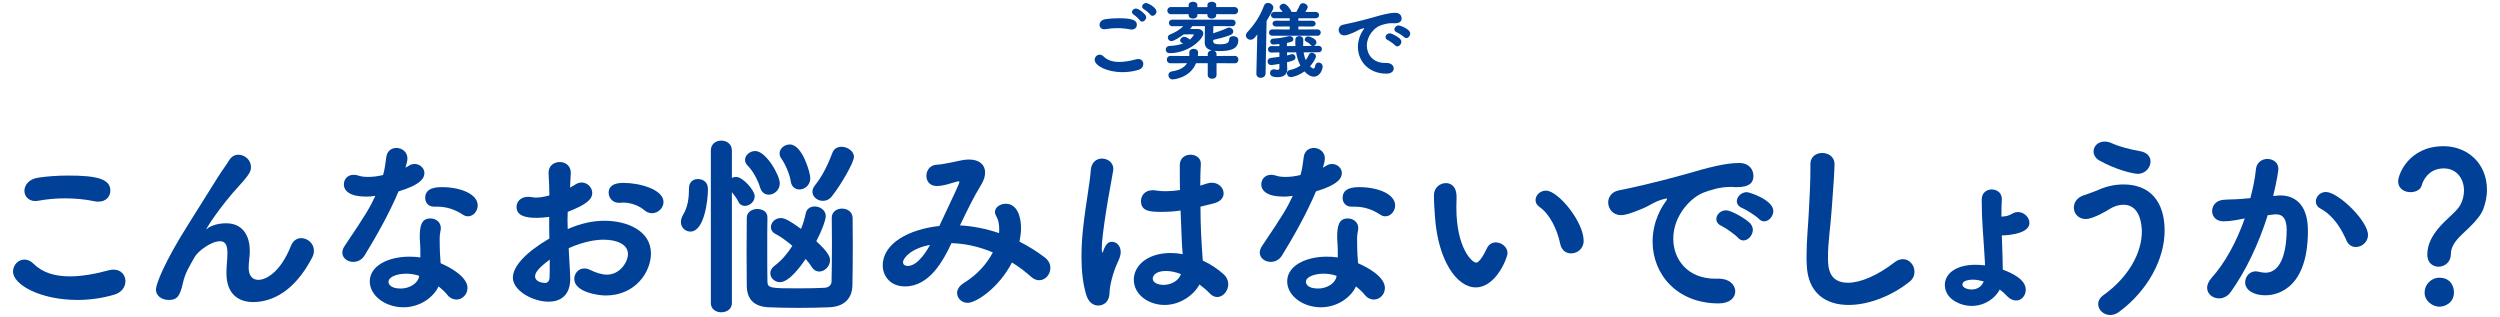
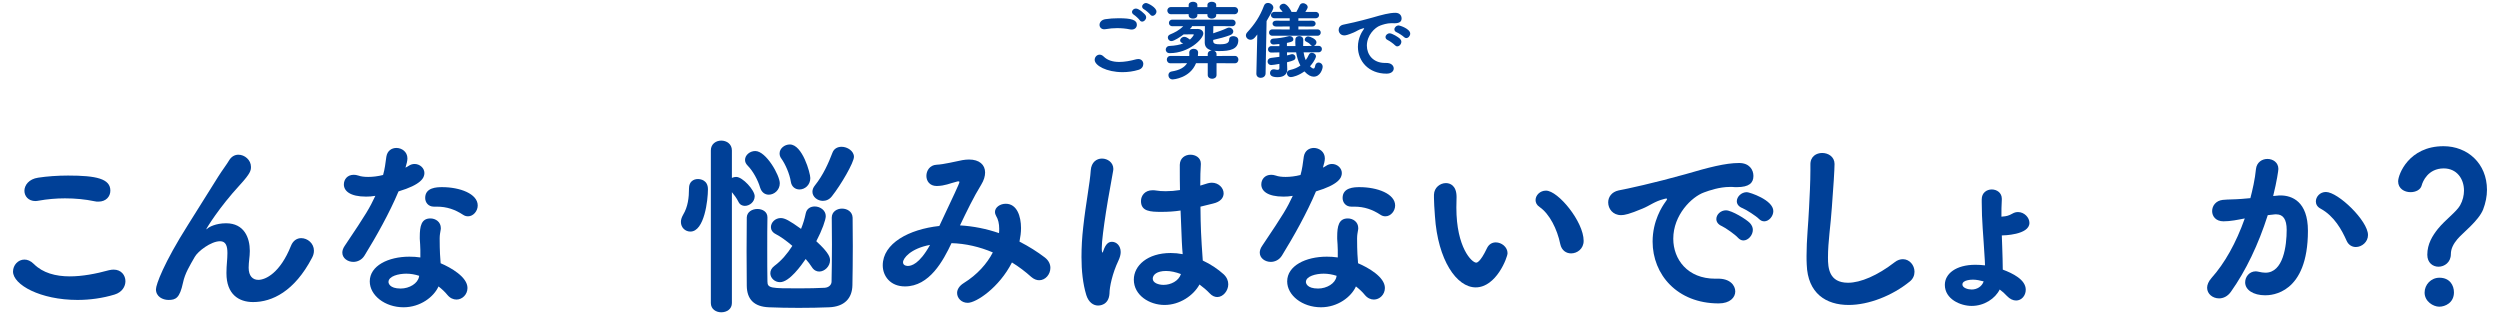
<svg xmlns="http://www.w3.org/2000/svg" version="1.1" id="レイヤー_1" x="0px" y="0px" viewBox="0 0 768 97.31" style="enable-background:new 0 0 768 97.31;" xml:space="preserve">
  <style type="text/css">
	.st0{fill:#004097;}
</style>
  <g>
    <g>
      <path class="st0" d="M23.816,92.14C12.365,92.14,4,87.454,4,83.419c0-1.957,1.543-3.679,3.501-3.679    c0.89,0,1.899,0.356,2.907,1.365c2.729,2.729,6.645,3.797,11.036,3.797c3.797,0,7.951-0.771,12.045-1.899    c0.534-0.119,1.009-0.178,1.424-0.178c2.314,0,3.619,1.72,3.619,3.56c0,1.602-1.009,3.382-3.323,4.094    C31.53,91.606,27.614,92.14,23.816,92.14z M30.224,61.942c-0.356,0-0.771,0-1.187-0.119c-2.848-0.594-5.933-0.89-9.078-0.89    c-2.67,0-5.459,0.237-8.069,0.712c-0.356,0.06-0.712,0.119-1.009,0.119c-2.195,0-3.382-1.543-3.382-3.145    c0-1.72,1.365-3.618,4.213-4.034c2.729-0.416,5.993-0.653,9.196-0.653c8.603,0,12.994,0.949,12.994,4.628    C33.903,60.34,32.598,61.942,30.224,61.942z" />
      <path class="st0" d="M77.751,92.793c-4.45,0-8.187-2.433-8.187-8.84v-0.178c0-2.373,0.297-3.976,0.297-6.052    c0-2.136-0.475-3.619-2.255-3.619c-2.789,0-6.823,3.085-7.773,4.806c-1.483,2.611-3.026,5.043-3.619,7.951    c-1.009,4.686-2.195,5.28-4.45,5.28c-1.78,0-3.857-1.009-3.857-3.263c0-1.423,2.373-8.01,9.849-19.816L67.13,54.11    c1.009-1.602,2.611-3.738,3.263-4.865c0.712-1.187,1.78-1.721,2.848-1.721c1.899,0,3.857,1.602,3.857,3.738    c0,1.068-0.119,1.957-3.323,5.459c-6.467,7.001-10.383,13.469-10.383,13.647c0,0.059,0,0.059,0.059,0.059s0.178-0.119,0.297-0.236    c0.415-0.415,2.492-1.602,5.696-1.602c5.577,0,7.298,4.449,7.298,8.484c0,1.839-0.356,3.323-0.356,5.162    c0,2.551,1.246,3.738,2.967,3.738c2.255,0,6.705-2.136,10.027-10.443c0.653-1.661,1.899-2.373,3.145-2.373    c1.958,0,3.916,1.602,3.916,3.857c0,0.712-0.178,1.423-0.593,2.195C90.447,89.529,83.565,92.793,77.751,92.793z" />
      <path class="st0" d="M125.158,48.71c0,0.653-0.237,1.661-0.593,2.789c0.356-0.179,0.712-0.356,0.949-0.534    c0.593-0.415,1.246-0.594,1.839-0.594c1.602,0,3.026,1.247,3.026,2.789c0,1.483-1.009,3.56-7.951,5.637    c-2.789,6.644-6.823,13.824-10.443,19.698c-0.831,1.365-2.195,1.957-3.441,1.957c-1.721,0-3.382-1.127-3.382-2.848    c0-0.653,0.237-1.365,0.771-2.135c6.822-10.146,7.535-11.451,9.374-15.308c-1.009,0.179-1.958,0.237-2.848,0.237    c-4.984,0-6.823-1.78-6.823-3.737c0-1.544,1.068-2.967,3.026-2.967c0.415,0,0.89,0.059,1.424,0.237    c0.831,0.297,1.839,0.415,3.026,0.415c1.365,0,2.967-0.179,4.569-0.594c0.534-1.838,0.712-3.501,1.009-5.636    c0.297-1.839,1.661-2.67,3.085-2.67c1.661,0,3.382,1.187,3.382,3.204L125.158,48.71L125.158,48.71z M129.133,76.774    c0-1.246-0.119-2.195-0.178-3.382v-0.653c0-3.263,0.475-5.636,3.263-5.636c1.602,0,3.204,1.068,3.204,2.967    c0,0.178,0,0.355-0.059,0.593c-0.119,0.831-0.297,1.424-0.297,2.611c0,4.035,0.178,6.111,0.297,7.595    c3.085,1.305,8.246,4.213,8.246,7.595c0,2.017-1.602,3.56-3.382,3.56c-0.949,0-1.958-0.415-2.789-1.423    c-0.712-0.89-1.661-1.78-2.729-2.611c-1.424,3.203-5.577,6.407-10.738,6.407c-5.755,0-10.383-3.679-10.383-7.951    c0-4.805,5.696-7.595,12.163-7.595c1.127,0,2.255,0.06,3.382,0.237L129.133,76.774L129.133,76.774z M128.776,84.725    c-1.305-0.415-2.611-0.653-3.975-0.653c-2.373,0-5.459,0.77-5.459,2.551c0,0.297,0.237,2.016,3.738,2.016    c2.729,0,5.281-1.601,5.637-3.618L128.776,84.725z M142.245,65.976c-2.433-1.602-4.984-2.493-8.01-2.493h-0.949    c-1.721,0-2.67-1.304-2.67-2.67c0-3.203,3.501-3.322,5.221-3.322c5.398,0,10.917,2.017,10.917,5.636    c0,1.721-1.365,3.323-2.967,3.323C143.254,66.45,142.779,66.331,142.245,65.976z" />
-       <path class="st0" d="M175.176,85.614c0,5.281-3.145,7.061-6.645,7.061c-4.925,0-10.977-3.44-10.977-7.356    c0-3.56,4.094-7.89,11.213-12.045c-0.059-2.254-0.059-4.509-0.059-6.645c-1.305,0.179-2.611,0.297-3.916,0.297    c-3.856,0-6.111-0.889-6.111-3.382c0-1.543,1.246-3.084,3.56-3.084c0.415,0,0.831,0.059,1.246,0.119    c0.356,0.059,0.712,0.119,1.127,0.119c1.127,0,2.551-0.237,4.153-0.653c0-2.551-0.119-4.331-0.237-6.527    c-0.178-3.027,2.136-3.738,3.44-3.738c1.721,0,3.382,1.127,3.382,3.323c0,0.178-0.119,2.729-0.237,4.509    c0.593-0.297,1.127-0.594,1.661-0.949c0.653-0.415,1.305-0.594,1.899-0.594c1.78,0,3.263,1.483,3.263,3.204    c0,2.017-1.899,3.619-7.535,5.815c0,0.77-0.059,1.661-0.059,2.551c0,0.831,0.059,1.78,0.059,2.729    c4.094-1.78,7.773-2.551,11.332-2.551c6.823,0,14.239,3.026,14.239,10.027c0,5.696-4.747,12.934-13.942,12.934    c-2.314,0-9.612-1.068-9.612-5.102c0-1.662,1.246-3.204,3.085-3.204c0.534,0,1.127,0.119,1.721,0.415    c1.958,0.949,3.679,1.483,5.221,1.483c4.035,0,6.467-3.916,6.467-6.349c0-2.906-3.323-4.39-7.476-4.39    c-2.077,0-5.815,0.415-10.739,2.611C175.116,83.715,175.176,84.903,175.176,85.614z M164.377,84.903    c0,1.602,2.136,2.017,2.967,2.017s1.424-0.475,1.483-1.661c0.059-1.424,0.059-3.263,0.059-5.518    C164.97,82.647,164.377,83.953,164.377,84.903z M200.273,65.501c-0.771,0-1.602-0.297-2.373-0.949    c-1.246-1.127-3.797-2.314-6.349-2.314c-0.297,0-0.653,0-0.949,0.059h-0.475c-1.958,0-3.145-1.543-3.145-3.084    c0-2.907,3.263-3.027,4.569-3.027c4.984,0,12.281,2.017,12.281,5.873C203.832,63.899,202.172,65.501,200.273,65.501z" />
      <path class="st0" d="M209.174,68.172c0-0.713,0.237-1.424,0.712-2.255c1.424-2.373,1.78-5.162,1.78-8.129    c0-1.899,1.305-2.788,2.729-2.788c0.771,0,3.085,0.297,3.085,3.145c0,3.263-1.068,12.993-5.398,12.993    C210.539,71.137,209.174,69.951,209.174,68.172z M218.371,46.218c0-2.017,1.602-3.026,3.204-3.026    c1.602,0,3.263,1.009,3.263,3.026v8.425c0.415-0.179,0.89-0.297,1.305-0.297c2.017,0,5.696,4.094,5.696,5.933    c0,1.72-1.543,2.966-3.026,2.966c-0.771,0-1.543-0.355-1.958-1.246c-0.593-1.187-1.365-2.195-2.017-2.967v34.055    c0,1.899-1.602,2.848-3.263,2.848c-1.602,0-3.204-0.949-3.204-2.848V46.218L218.371,46.218z M233.5,57.61    c-0.653-2.255-2.195-5.103-3.797-6.705c-0.593-0.593-0.831-1.186-0.831-1.78c0-1.483,1.483-2.729,3.145-2.729    c3.323,0,7.535,7.476,7.535,9.909c0,2.078-1.721,3.501-3.382,3.501C235.043,59.806,233.975,59.153,233.5,57.61z M235.756,66.807    c-0.059,2.492-0.059,6.111-0.059,9.73c0,3.619,0,7.298,0.059,9.909c0,2.136,1.068,2.136,9.848,2.136    c2.729,0,5.637-0.059,7.773-0.178c1.424-0.119,2.077-1.068,2.077-1.899c0.059-2.729,0.119-7.179,0.119-11.451    c0-3.026-0.059-5.932-0.059-8.187c0-1.839,1.602-2.788,3.145-2.788c1.602,0,3.204,0.948,3.263,2.788    c0,2.611,0.059,5.696,0.059,8.721c0,4.391-0.059,8.781-0.119,11.985c-0.059,4.094-2.492,6.645-7.179,6.822    c-2.789,0.119-6.052,0.178-9.314,0.178c-3.204,0-6.408-0.059-9.137-0.178c-4.628-0.178-6.764-2.492-6.823-6.586    c0-2.967-0.059-6.822-0.059-10.62c0-3.856,0.059-7.653,0.059-10.382c0.059-1.721,1.661-2.612,3.263-2.612    c1.543,0,3.085,0.831,3.085,2.551L235.756,66.807L235.756,66.807z M239.611,86.682c-1.661,0-2.967-1.304-2.967-2.729    c0-0.831,0.356-1.602,1.305-2.314c2.077-1.543,3.916-3.679,5.459-6.111c-1.78-1.543-3.619-2.848-5.103-3.619    c-1.068-0.534-1.483-1.365-1.483-2.135c0-1.424,1.305-2.789,3.026-2.789c1.246,0,2.67,0.77,6.23,3.322    c0.653-1.601,1.127-3.203,1.424-4.686c0.297-1.543,1.483-2.195,2.789-2.195c1.602,0,3.382,1.127,3.382,2.967    c0,1.127-1.127,4.33-2.907,7.712c4.153,3.797,4.213,5.103,4.213,5.874c0,1.838-1.661,3.44-3.323,3.44    c-0.831,0-1.661-0.415-2.255-1.365c-0.475-0.771-1.127-1.602-1.899-2.492C246.196,81.461,242.519,86.682,239.611,86.682z     M242.934,55.771c-0.356-2.314-1.661-5.339-2.907-7.061c-0.415-0.534-0.534-1.068-0.534-1.602c0-1.483,1.483-2.729,3.145-2.729    c3.857,0,6.289,8.781,6.289,10.323c0,2.196-1.721,3.501-3.323,3.501C244.358,58.204,243.17,57.431,242.934,55.771z     M252.782,61.704c-1.661,0-3.204-1.246-3.204-2.789c0-0.653,0.237-1.304,0.771-1.957c2.551-3.204,4.153-6.822,5.399-10.087    c0.475-1.246,1.602-1.779,2.789-1.779c1.78,0,3.797,1.304,3.797,3.084c0,1.721-3.975,8.603-6.764,12.104    C254.799,61.289,253.791,61.704,252.782,61.704z" />
      <path class="st0" d="M297.283,93.03c-1.899,0-3.263-1.424-3.263-3.026c0-1.01,0.593-2.136,2.017-3.027    c4.213-2.611,7.178-5.993,8.959-9.433c-4.035-1.721-8.366-2.729-12.696-2.848c-2.551,5.399-6.764,13.29-14.298,13.29    c-4.509,0-6.823-3.204-6.823-6.467c0-6.764,8.069-11.095,17.384-12.103c4.213-8.959,6.171-13.053,6.171-13.469    c0-0.178-0.119-0.236-0.297-0.236c-0.119,0-0.237,0-0.415,0.059c-2.373,0.593-3.679,1.305-6.171,1.365h-0.119    c-2.136,0-3.145-1.543-3.145-3.085c0-1.661,1.068-3.322,3.085-3.44c2.373-0.119,5.518-0.949,8.01-1.423    c0.712-0.119,1.365-0.179,2.017-0.179c3.145,0,4.925,1.602,4.925,3.976c0,1.127-0.356,2.372-1.187,3.737    c-2.373,3.857-4.509,8.306-6.527,12.518c4.153,0.237,8.188,1.068,11.985,2.373c0.059-0.475,0.059-0.89,0.059-1.365    c0-1.483-0.297-2.848-0.949-3.916c-0.237-0.415-0.356-0.831-0.356-1.187c0-1.483,1.602-2.55,3.323-2.55    c3.441,0,4.687,3.856,4.687,7.476c0,1.304-0.178,2.669-0.474,4.152c2.906,1.483,5.518,3.146,7.772,4.865    c1.246,0.949,1.721,2.136,1.721,3.204c0,2.017-1.543,3.797-3.441,3.797c-0.771,0-1.602-0.297-2.433-1.01    c-1.78-1.601-3.797-3.145-5.933-4.45C306.954,88.343,299.894,93.03,297.283,93.03z M277.407,80.571    c0,1.127,1.365,1.127,1.483,1.127c1.009,0,3.501-0.474,6.822-6.466C279.662,76.359,277.407,79.384,277.407,80.571z" />
      <path class="st0" d="M337.335,93.861c-1.424,0-2.907-0.949-3.619-3.203c-1.068-3.501-1.483-7.535-1.483-11.689    c0-3.026,0.179-6.17,0.534-9.196c0.771-7.12,2.077-13.647,2.314-17.444c0.178-2.551,1.839-3.619,3.441-3.619    c1.72,0,3.5,1.187,3.5,3.204c0,0.178-0.059,0.355-0.059,0.534c-0.415,2.669-1.424,7.595-2.195,12.637    c-0.713,4.628-1.305,9.018-1.305,11.154c0,1.009,0.119,1.365,0.237,1.365c0.059,0,0.119-0.178,0.237-0.534    c0.77-2.314,1.72-2.788,2.669-2.788c1.305,0,2.67,1.127,2.67,3.145c0,0.771-0.237,1.661-0.712,2.67    c-1.839,3.856-2.729,8.068-2.729,10.086C340.597,93.861,337.63,93.861,337.335,93.861z M371.034,56.305    c0.415-0.119,0.89-0.178,1.247-0.178c2.077,0,3.618,1.602,3.618,3.263c0,1.305-0.889,2.611-3.263,3.145l-3.856,0.949    c0.059,6.467,0.178,8.959,0.712,16.553c2.433,1.128,4.628,2.611,6.407,4.213c1.01,0.949,1.424,2.017,1.424,3.085    c0,2.017-1.602,3.916-3.382,3.916c-0.771,0-1.602-0.356-2.314-1.128c-0.89-0.948-2.017-1.899-3.145-2.729    c-1.839,3.382-6.052,6.289-10.739,6.289c-4.628,0-9.433-2.967-9.433-7.773c0-4.33,4.213-8.187,11.332-8.187    c1.247,0,2.433,0.119,3.679,0.356c-0.236-2.73-0.236-2.789-0.652-13.409c-1.899,0.297-3.857,0.415-5.874,0.415    c-3.382,0-6.288-0.119-6.288-3.323c0-1.661,1.187-3.322,3.56-3.322c0.297,0,0.594,0,0.89,0.059    c1.009,0.179,2.077,0.237,3.145,0.237c1.423,0,2.906-0.119,4.39-0.355c-0.059-2.196-0.059-4.272-0.059-5.933V50.61    c0.059-2.136,1.721-3.085,3.263-3.085c1.602,0,3.204,0.949,3.204,2.729v0.237c-0.119,1.544-0.179,3.857-0.179,6.527    L371.034,56.305z M358.219,83.241c-2.848,0-4.094,1.186-4.094,2.372c0,1.305,1.78,1.899,3.322,1.899    c2.255,0,4.628-1.187,5.34-3.322C361.186,83.596,359.642,83.241,358.219,83.241z" />
      <path class="st0" d="M406.992,48.71c0,0.653-0.237,1.661-0.593,2.789c0.355-0.179,0.712-0.356,0.949-0.534    c0.593-0.415,1.246-0.594,1.838-0.594c1.602,0,3.027,1.247,3.027,2.789c0,1.483-1.01,3.56-7.951,5.637    c-2.789,6.644-6.822,13.824-10.443,19.698c-0.831,1.365-2.195,1.957-3.44,1.957c-1.722,0-3.382-1.127-3.382-2.848    c0-0.653,0.236-1.365,0.77-2.135c6.824-10.146,7.536-11.451,9.375-15.308c-1.009,0.179-1.957,0.237-2.848,0.237    c-4.983,0-6.823-1.78-6.823-3.737c0-1.544,1.068-2.967,3.026-2.967c0.415,0,0.89,0.059,1.424,0.237    c0.831,0.297,1.839,0.415,3.026,0.415c1.365,0,2.967-0.179,4.569-0.594c0.534-1.838,0.712-3.501,1.009-5.636    c0.298-1.839,1.662-2.67,3.085-2.67c1.661,0,3.382,1.187,3.382,3.204V48.71L406.992,48.71z M410.965,76.774    c0-1.246-0.118-2.195-0.178-3.382v-0.653c0-3.263,0.475-5.636,3.263-5.636c1.602,0,3.204,1.068,3.204,2.967    c0,0.178,0,0.355-0.06,0.593c-0.119,0.831-0.297,1.424-0.297,2.611c0,4.035,0.178,6.111,0.297,7.595    c3.085,1.305,8.247,4.213,8.247,7.595c0,2.017-1.602,3.56-3.382,3.56c-0.949,0-1.957-0.415-2.788-1.423    c-0.713-0.89-1.662-1.78-2.729-2.611c-1.424,3.203-5.578,6.407-10.739,6.407c-5.754,0-10.382-3.679-10.382-7.951    c0-4.805,5.696-7.595,12.162-7.595c1.128,0,2.255,0.06,3.382,0.237L410.965,76.774L410.965,76.774z M410.61,84.725    c-1.305-0.415-2.612-0.653-3.976-0.653c-2.372,0-5.459,0.77-5.459,2.551c0,0.297,0.237,2.016,3.738,2.016    c2.729,0,5.281-1.601,5.636-3.618L410.61,84.725z M424.078,65.976c-2.433-1.602-4.984-2.493-8.01-2.493h-0.949    c-1.721,0-2.67-1.304-2.67-2.67c0-3.203,3.501-3.322,5.221-3.322c5.399,0,10.916,2.017,10.916,5.636    c0,1.721-1.365,3.323-2.967,3.323C425.085,66.45,424.611,66.331,424.078,65.976z" />
      <path class="st0" d="M440.812,66.392c-0.179-2.789-0.297-4.035-0.297-5.578v-1.009c0.059-2.195,1.899-3.56,3.679-3.56    c1.246,0,3.263,0.712,3.263,4.271c0,1.187-0.06,2.078-0.06,3.263c0,12.282,4.747,16.91,6.111,16.91c0.119,0,1.187,0,3.264-4.39    c0.593-1.305,1.661-1.839,2.729-1.839c1.78,0,3.618,1.424,3.618,3.323c0,1.246-3.44,10.501-9.789,10.501    C447.516,88.283,441.701,79.978,440.812,66.392z M479.318,74.994c-0.949-4.628-3.323-9.315-6.349-11.392    c-0.89-0.593-1.246-1.365-1.246-2.136c0-1.483,1.365-2.906,3.203-2.906c3.738,0,11.57,9.552,11.57,15.427    c0,2.432-1.958,3.856-3.857,3.856C481.158,77.842,479.733,76.952,479.318,74.994z" />
      <path class="st0" d="M517.767,53.516c7.12-2.078,12.222-3.441,16.495-3.441c3.145,0,4.39,2.077,4.39,3.975    c0,2.136-1.305,3.441-5.103,3.441c-0.415,0-0.831,0-1.365-0.06h-0.831c-3.084,0-6.23,1.068-7.831,1.662    c-3.857,1.365-9.493,6.942-9.493,14.239c0,6.349,4.39,12.281,12.875,12.281h0.652c3.916-0.119,5.518,2.078,5.518,3.916    c0,1.839-1.602,3.679-5.103,3.679c-12.756,0-20.291-8.899-20.291-18.986c0-6.407,2.967-10.857,3.916-12.163    c0.355-0.474,0.534-0.77,0.534-0.889s-0.06-0.178-0.237-0.178c-0.177,0-0.475,0.059-0.831,0.178    c-2.789,0.712-4.272,2.017-6.467,2.907c-4.094,1.72-5.577,2.016-6.586,2.016c-2.55,0-3.975-1.957-3.975-3.915    c0-1.602,1.01-3.204,3.204-3.68C499.789,58.026,508.273,56.186,517.767,53.516z M533.846,72.977    c-0.713-0.831-3.797-3.026-4.865-3.501c-1.246-0.534-1.721-1.365-1.721-2.195c0-1.365,1.305-2.67,2.967-2.67    c1.721,0,6.23,2.729,7.356,3.916c0.594,0.653,0.89,1.365,0.89,2.078c0,1.661-1.424,3.263-2.907,3.263    C534.972,73.867,534.38,73.571,533.846,72.977z M540.312,67.222c-0.712-0.771-3.915-2.848-4.983-3.264    c-1.247-0.474-1.781-1.304-1.781-2.135c0-1.365,1.366-2.789,3.085-2.789c0.771,0,8.129,2.373,8.129,5.815    c0,1.602-1.365,3.145-2.788,3.145C541.381,67.993,540.846,67.755,540.312,67.222z" />
      <path class="st0" d="M561.555,79.146c0,3.146,0.298,7.714,6.171,7.714c3.856,0,9.078-2.255,14.298-6.289    c0.89-0.712,1.78-0.949,2.551-0.949c2.017,0,3.56,1.839,3.56,3.857c0,1.067-0.415,2.195-1.483,3.026    c-5.339,4.331-12.578,7.179-18.748,7.179c-6.942,0-12.579-3.561-12.875-12.401c-0.059-0.889-0.059-1.838-0.059-2.669    c0-5.043,0.534-9.493,0.77-14.773c0.179-3.263,0.416-8.069,0.416-11.629V50.61c-0.06-2.611,1.899-3.618,3.618-3.618    c1.899,0,3.797,1.186,3.797,3.381c0,1.602-0.355,7.417-0.831,13.409C562.386,69.298,561.555,74.104,561.555,79.146z" />
      <path class="st0" d="M615.312,66.509c0.949-0.059,1.78-0.236,2.906-0.889c0.594-0.356,1.187-0.475,1.721-0.475    c1.899,0,3.501,1.662,3.501,3.323c0,3.737-8.129,3.856-8.485,3.856c0.06,2.078,0.178,4.391,0.237,7.12    c0,0.889,0.059,2.136,0.059,3.382c3.027,1.127,7.061,3.084,7.061,6.17c0,1.839-1.304,3.323-2.967,3.323    c-0.889,0-1.899-0.415-2.847-1.424c-0.653-0.712-1.366-1.365-2.196-1.957c-1.365,2.788-4.747,5.043-8.602,5.043    c-3.441,0-8.247-2.077-8.247-6.467c0-3.44,3.44-6.17,9.374-6.17c0.949,0,1.958,0.059,2.967,0.178c0-0.534-0.059-1.068-0.059-1.483    c-0.475-8.187-0.949-12.222-0.949-17.858v-0.951c0-2.016,1.543-3.026,3.084-3.026c1.544,0,3.085,1.01,3.085,2.848v0.237    c-0.119,1.838-0.119,3.56-0.119,5.281L615.312,66.509z M606.115,85.91c-0.475,0-3.263,0.06-3.263,1.483    c0,1.068,1.721,1.544,2.848,1.544c1.602,0,3.145-0.89,3.679-2.493C608.251,86.148,607.184,85.91,606.115,85.91z" />
-       <path class="st0" d="M648.242,96.769c-2.078,0-3.679-1.602-3.679-3.382c0-0.89,0.474-1.899,1.543-2.67    c8.068-5.754,11.866-13.29,11.866-19.58c0-1.661-0.355-8.246-5.636-8.246c-1.424,0-2.967,0.474-4.45,1.423    c-0.415,0.297-4.865,2.967-7.119,2.967c-2.373,0-3.68-1.721-3.68-3.501c0-1.483,0.89-3.026,2.907-3.737    c1.543-0.534,3.322-1.128,4.924-1.839c2.195-0.949,4.806-1.543,7.417-1.543c8.068,0,12.637,5.162,12.637,14.18    c0,8.722-5.162,18.452-14.002,24.978C650.021,96.531,649.072,96.769,648.242,96.769z M656.726,53.398    c-1.365,0-6.764-1.247-11.806-4.094c-1.246-0.713-1.78-1.781-1.78-2.789c0-1.544,1.305-3.026,3.382-3.026    c0.653,0,1.365,0.119,2.136,0.474c2.492,1.128,5.754,1.958,8.84,2.492c2.255,0.415,3.145,1.781,3.145,3.146    C660.641,51.44,659.1,53.398,656.726,53.398z" />
      <path class="st0" d="M696.657,66.094c-2.907,9.078-6.705,17.029-11.333,23.554c-1.009,1.424-2.372,2.017-3.619,2.017    c-1.957,0-3.679-1.365-3.679-3.263c0-0.89,0.415-1.958,1.365-3.026c4.035-4.51,7.535-10.739,10.204-18.274    c-2.135,0.415-4.39,0.889-6.527,0.889c-2.372,0-3.5-1.543-3.5-3.145c0-1.602,1.127-3.204,3.263-3.44    c1.78-0.179,3.618-0.119,5.754-0.297l2.729-0.237c0.653-2.492,1.424-5.815,1.721-8.959c0.237-2.078,1.899-3.085,3.501-3.085    c1.72,0,3.382,1.068,3.382,3.085c0,0.415-0.475,3.797-1.602,8.306l1.304-0.119c0.356-0.059,0.653-0.059,0.949-0.059    c3.501,0,8.426,1.838,8.426,10.857c0,19.401-11.214,19.816-13.113,19.816c-3.679,0-6.171-1.661-6.171-3.976    c0-1.72,1.305-3.381,3.263-3.381c0.237,0,0.534,0.059,0.832,0.119c0.77,0.178,1.482,0.297,2.135,0.297    c5.518,0,6.527-8.306,6.527-13.171c0-3.264-1.127-4.748-3.145-4.748h-0.474L696.657,66.094z M723.712,75.884    c-1.127,0-2.255-0.594-2.848-1.958c-1.423-3.204-3.737-7.534-8.01-9.848c-1.009-0.535-1.423-1.366-1.423-2.196    c0-1.423,1.246-2.906,3.084-2.906c3.738,0,12.935,8.84,12.935,13.23C727.451,74.341,725.551,75.884,723.712,75.884z" />
      <path class="st0" d="M745.667,78.257c0-3.323,1.602-5.873,3.263-7.951c2.372-2.906,5.636-5.162,6.822-7.238    c0.831-1.483,1.187-3.085,1.187-4.509c0-3.679-2.255-6.823-6.23-6.823c-4.805,0-6.467,4.035-6.764,5.221    c-0.356,1.365-1.838,2.077-3.44,2.077c-1.839,0-3.797-1.068-3.797-3.322c0-2.078,3.263-10.799,13.943-10.799    c7.356,0,13.349,5.281,13.349,13.409c0,1.958-0.415,4.035-1.187,6.052c-1.423,3.501-6.288,7.178-7.89,9.077    c-1.187,1.424-2.017,2.907-2.017,4.629c0,2.492-1.957,3.856-3.797,3.856C747.386,81.936,745.667,80.748,745.667,78.257z     M749.346,94.217c-1.839,0-4.509-1.602-4.509-4.331c0-2.433,1.957-4.569,4.568-4.569c3.146,0,4.45,2.314,4.45,4.509    C753.853,93.03,751.124,94.217,749.346,94.217z" />
    </g>
  </g>
  <g>
    <g>
      <path class="st0" d="M344.874,22.165c-4.936,0-8.588-2.031-8.588-3.78c0-0.848,0.668-1.594,1.517-1.594    c0.386,0,0.823,0.154,1.259,0.592c1.183,1.182,2.88,1.646,4.783,1.646c1.645,0,3.444-0.335,5.219-0.823    c0.23-0.052,0.436-0.077,0.616-0.077c0.977,0,1.544,0.72,1.544,1.517c0,0.72-0.437,1.491-1.44,1.799    C348.19,21.933,346.493,22.165,344.874,22.165z M347.65,9.078c-0.154,0-0.334,0-0.514-0.051c-1.26-0.258-2.597-0.387-3.935-0.387    c-1.183,0-2.365,0.103-3.522,0.309C339.525,8.973,339.37,9,339.242,9c-0.951,0-1.466-0.668-1.466-1.363    c0-0.746,0.566-1.568,1.826-1.749c1.182-0.18,2.597-0.283,4.011-0.283c3.985,0,5.631,0.515,5.631,2.005    C349.245,8.384,348.678,9.078,347.65,9.078z M350.118,6.198c-0.23-0.36-1.363-1.415-1.774-1.646    c-0.411-0.258-0.591-0.566-0.591-0.874c0-0.541,0.54-1.054,1.208-1.054c1.003,0,2.751,1.774,2.88,1.954    c0.18,0.231,0.257,0.489,0.257,0.747c0,0.693-0.617,1.31-1.234,1.31C350.581,6.634,350.324,6.506,350.118,6.198z M353.332,4.449    c-0.257-0.359-1.44-1.363-1.851-1.568c-0.436-0.231-0.617-0.566-0.617-0.874c0-0.54,0.54-1.08,1.209-1.08    c0.565,0,3.188,1.363,3.188,2.622c0,0.694-0.591,1.311-1.208,1.311C353.795,4.86,353.538,4.732,353.332,4.449z" />
      <path class="st0" d="M373.721,19.414v3.625c0,0.771-0.668,1.157-1.338,1.157c-0.694,0-1.363-0.386-1.363-1.157v-3.625h-3.6    c-1.851,4.628-7.045,4.988-7.174,4.988c-0.847,0-1.311-0.668-1.311-1.311c0-0.514,0.309-1.028,0.952-1.131    c2.52-0.387,4.011-1.286,4.782-2.545l-5.065,0.026c-0.771,0-1.157-0.566-1.157-1.132c0-0.567,0.386-1.131,1.157-1.131l5.734,0.025    c0.026-0.154,0.026-0.334,0.026-0.489c0-0.18,0-0.359-0.026-0.514c-0.025-0.694,0.566-1.209,1.388-1.209    c0.668,0,1.337,0.387,1.337,1.183v0.051c0,0.335-0.025,0.669-0.077,0.977h3.034v-0.566c0-0.72,0.592-1.105,1.209-1.157    c-1.338-0.309-2.134-1.053-2.134-2.443c0-1.234,0.025-3.677,0.051-5.014h-3.935c-0.103,0.334-0.411,0.643-0.668,0.9    c0.823-0.026,1.697-0.026,2.391-0.026c1.183,0.026,1.723,0.694,1.723,1.415c0,1.646-4.422,6.016-10.311,6.016    c-0.847,0-1.234-0.54-1.234-1.08c0-0.54,0.411-1.106,1.158-1.132c1.774-0.077,3.137-0.36,4.217-0.771l-0.36-0.153    c-0.411-0.181-0.591-0.489-0.591-0.771c0-0.54,0.566-1.106,1.286-1.106c0.334,0,0.746,0.103,1.723,0.848    c0.643-0.566,1.183-1.363,1.183-1.466s-0.051-0.154-0.231-0.154l-2.88,0.026c-0.9,0.668-2.905,2.057-3.754,2.057    c-0.668,0-1.106-0.54-1.106-1.106c0-0.36,0.206-0.72,0.668-0.926c1.364-0.566,2.803-1.26,4.062-2.545h-3.368    c-0.668,0-1.028-0.515-1.028-1.004c0-0.514,0.36-1.003,1.028-1.003h18.41c0.694,0,1.053,0.489,1.053,1.003    c0,0.489-0.359,1.004-1.053,1.004l-5.476-0.026h-0.309c0,0.643-0.051,1.44-0.051,2.211c1.465-0.463,3.111-1.054,4.294-1.62    c0.206-0.103,0.411-0.13,0.592-0.13c0.72,0,1.286,0.566,1.286,1.183c0,0.411-0.257,0.848-0.927,1.106    c-1.44,0.566-3.573,1.132-5.245,1.491v0.36c0,0.9,0.874,0.977,2.057,0.977c2.005,0,2.854-0.387,2.854-1.492    c0-0.693,0.592-1.003,1.234-1.003c0.515,0,1.568,0.206,1.568,1.26c0,2.802-2.622,3.317-5.707,3.317c-0.464,0-0.977,0-1.492-0.051    l-0.206-0.025c0.411,0.18,0.721,0.514,0.721,1.027v0.566l5.631-0.025c0.72,0,1.08,0.565,1.08,1.131s-0.36,1.132-1.08,1.132    L373.721,19.414z M373.618,4.347v0.334c0,0.694-0.668,1.028-1.363,1.028c-0.668,0-1.337-0.334-1.337-1.028V4.347h-3.085v0.334    c0,0.694-0.669,1.028-1.338,1.028c-0.668,0-1.337-0.334-1.337-1.028V4.347l-5.348,0.025c-0.798,0-1.209-0.565-1.209-1.131    c0-0.54,0.387-1.08,1.209-1.08h5.348V1.518c0-0.643,0.668-0.977,1.337-0.977c0.668,0,1.338,0.334,1.338,0.977v0.668h3.085V1.518    c0-0.643,0.668-0.977,1.337-0.977c0.668,0,1.363,0.334,1.363,0.977v0.643h5.554c0.798,0,1.183,0.54,1.183,1.106    c0,0.54-0.386,1.105-1.183,1.105L373.618,4.347z" />
      <path class="st0" d="M386.242,10.595l-0.746,0.926c-0.437,0.489-0.9,0.694-1.337,0.694c-0.771,0-1.415-0.617-1.415-1.338    c0-0.309,0.129-0.642,0.411-0.951c2.288-2.493,3.883-4.834,5.143-8.176c0.231-0.617,0.694-0.848,1.209-0.848    c0.797,0,1.67,0.643,1.67,1.466c0,0.334-0.334,1.131-2.082,4.088l-0.309,16.147c-0.026,0.847-0.771,1.31-1.491,1.31    c-0.668,0-1.338-0.411-1.338-1.259v-0.05L386.242,10.595z M400.461,16.071c0.129,0.847,0.334,1.646,0.668,2.391    c0.386-0.54,0.694-1.08,0.951-1.646c0.206-0.437,0.566-0.592,0.927-0.592c0.617,0,1.259,0.464,1.259,1.106    c0,0.052-0.153,1.132-1.825,3.034c0.566,0.566,0.874,0.694,1.054,0.694c0.514,0,0.488-0.926,0.617-1.183    c0.23-0.463,0.591-0.668,0.976-0.668c0.617,0,1.234,0.515,1.234,1.286c0,0.694-0.72,3.061-2.751,3.061    c-0.77,0-1.722-0.387-2.854-1.621c-1.8,1.311-3.6,1.749-4.14,1.749c-0.77,0-1.234-0.592-1.234-1.157    c0-0.464,0.283-0.9,0.952-1.028c1.337-0.283,2.365-0.771,3.188-1.363c-0.668-1.234-1.08-2.623-1.311-4.062h-2.803v0.951    c0.488-0.103,0.9-0.206,1.26-0.334c0.129-0.052,0.257-0.052,0.386-0.052c0.566,0,0.951,0.489,0.951,1.004    c0,0.797-0.591,0.977-2.597,1.491v0.051l0.077,2.109v0.103c0,1.157-0.797,2.314-2.957,2.314c-1.748,0-2.34-0.514-2.34-1.311    c0-0.565,0.411-1.105,1.132-1.105c0.103,0,0.206,0,0.334,0.025c0.334,0.077,0.617,0.129,0.847,0.129    c0.36,0,0.566-0.153,0.566-0.54V19.62c-1.08,0.206-2.16,0.36-2.468,0.36c-0.77,0-1.157-0.54-1.157-1.08    c0-0.515,0.334-1.029,1.028-1.106c0.797-0.077,1.697-0.206,2.597-0.335v-1.364l-2.443,0.052h-0.026    c-0.694,0-1.028-0.489-1.028-0.977c0-0.515,0.36-1.004,1.054-1.004h2.443v-0.642c-0.797,0.077-1.44,0.154-1.697,0.154h-0.051    c-0.721,0-1.054-0.464-1.054-0.927c0-0.436,0.309-0.874,0.977-0.9c1.414-0.077,3.085-0.283,4.628-0.72    c0.13-0.026,0.258-0.051,0.387-0.051c0.642,0,1.106,0.488,1.106,0.976c0,0.463-0.181,0.798-1.981,1.132v0.976h2.623    c-0.025-0.386-0.051-0.797-0.051-1.182c0-0.283,0.026-0.566,0.026-0.848c0-0.694,0.617-1.053,1.208-1.053    c0.591,0,1.208,0.359,1.208,1.105v0.077c-0.025,0.617-0.025,1.234-0.025,1.877l2.725-0.026c-0.129-0.051-0.257-0.153-0.386-0.283    c-0.515-0.591-0.848-0.77-1.388-1.028c-0.334-0.153-0.463-0.386-0.463-0.642c0-0.464,0.488-0.977,1.028-0.977    s2.571,0.797,2.571,1.8c0,0.514-0.386,0.977-0.823,1.131l1.44-0.025h0.026c0.694,0,1.028,0.488,1.028,0.976    c0,0.489-0.334,1.004-1.054,1.004L400.461,16.071L400.461,16.071z M390.871,10.981c-0.694,0-1.028-0.489-1.028-0.977    c0-0.489,0.334-0.976,1.028-0.976l5.322,0.025V8.127l-4.191,0.025c-0.72,0-1.08-0.463-1.08-0.9c0-0.463,0.36-0.9,1.08-0.9    l4.191,0.026V5.606h-4.654c-0.721,0-1.106-0.489-1.106-0.976c0-0.489,0.386-0.977,1.106-0.977h2.494    c-0.181-0.257-0.36-0.489-0.643-0.771c-0.231-0.231-0.309-0.463-0.309-0.694c0-0.565,0.616-1.053,1.259-1.053    c1.132,0,2.34,2.237,2.417,2.52h1.491c0.386-0.694,0.771-1.415,1.004-1.98c0.205-0.489,0.616-0.694,1.027-0.694    c0.694,0,1.441,0.54,1.441,1.208c0,0.103,0,0.387-0.721,1.466h3.137c0.721,0,1.08,0.489,1.08,0.977    c0,0.488-0.359,0.976-1.08,0.976h-5.271v0.771l4.242-0.026c0.694,0,1.054,0.437,1.054,0.9c0,0.437-0.36,0.9-1.054,0.9    l-4.242-0.025v0.926l5.863-0.025c0.669,0,1.003,0.488,1.003,0.976c0,0.489-0.334,0.977-1.003,0.977L390.871,10.981L390.871,10.981    z" />
      <path class="st0" d="M421.518,5.426c3.085-0.9,5.295-1.491,7.149-1.491c1.363,0,1.903,0.9,1.903,1.723    c0,0.926-0.566,1.491-2.211,1.491c-0.18,0-0.36,0-0.591-0.026h-0.36c-1.338,0-2.7,0.463-3.395,0.721    c-1.67,0.591-4.114,3.008-4.114,6.171c0,2.751,1.904,5.322,5.58,5.322h0.283c1.697-0.051,2.391,0.9,2.391,1.697    c0,0.798-0.694,1.594-2.211,1.594c-5.528,0-8.793-3.857-8.793-8.228c0-2.777,1.286-4.705,1.697-5.271    c0.153-0.206,0.23-0.334,0.23-0.386c0-0.052-0.025-0.077-0.103-0.077s-0.206,0.025-0.36,0.077    c-1.208,0.309-1.851,0.874-2.802,1.259c-1.774,0.746-2.417,0.874-2.854,0.874c-1.106,0-1.723-0.847-1.723-1.697    c0-0.694,0.436-1.387,1.388-1.594C413.727,7.381,417.405,6.583,421.518,5.426z M428.486,13.86    c-0.309-0.36-1.645-1.311-2.108-1.517c-0.54-0.231-0.746-0.591-0.746-0.951c0-0.591,0.566-1.157,1.286-1.157    c0.746,0,2.7,1.183,3.188,1.697c0.258,0.283,0.387,0.591,0.387,0.9c0,0.721-0.617,1.414-1.26,1.414    C428.976,14.245,428.719,14.117,428.486,13.86z M431.289,11.365c-0.309-0.334-1.697-1.234-2.16-1.414    c-0.54-0.206-0.771-0.566-0.771-0.926c0-0.592,0.591-1.209,1.337-1.209c0.335,0,3.522,1.028,3.522,2.52    c0,0.694-0.591,1.363-1.208,1.363C431.751,11.699,431.52,11.598,431.289,11.365z" />
    </g>
  </g>
</svg>